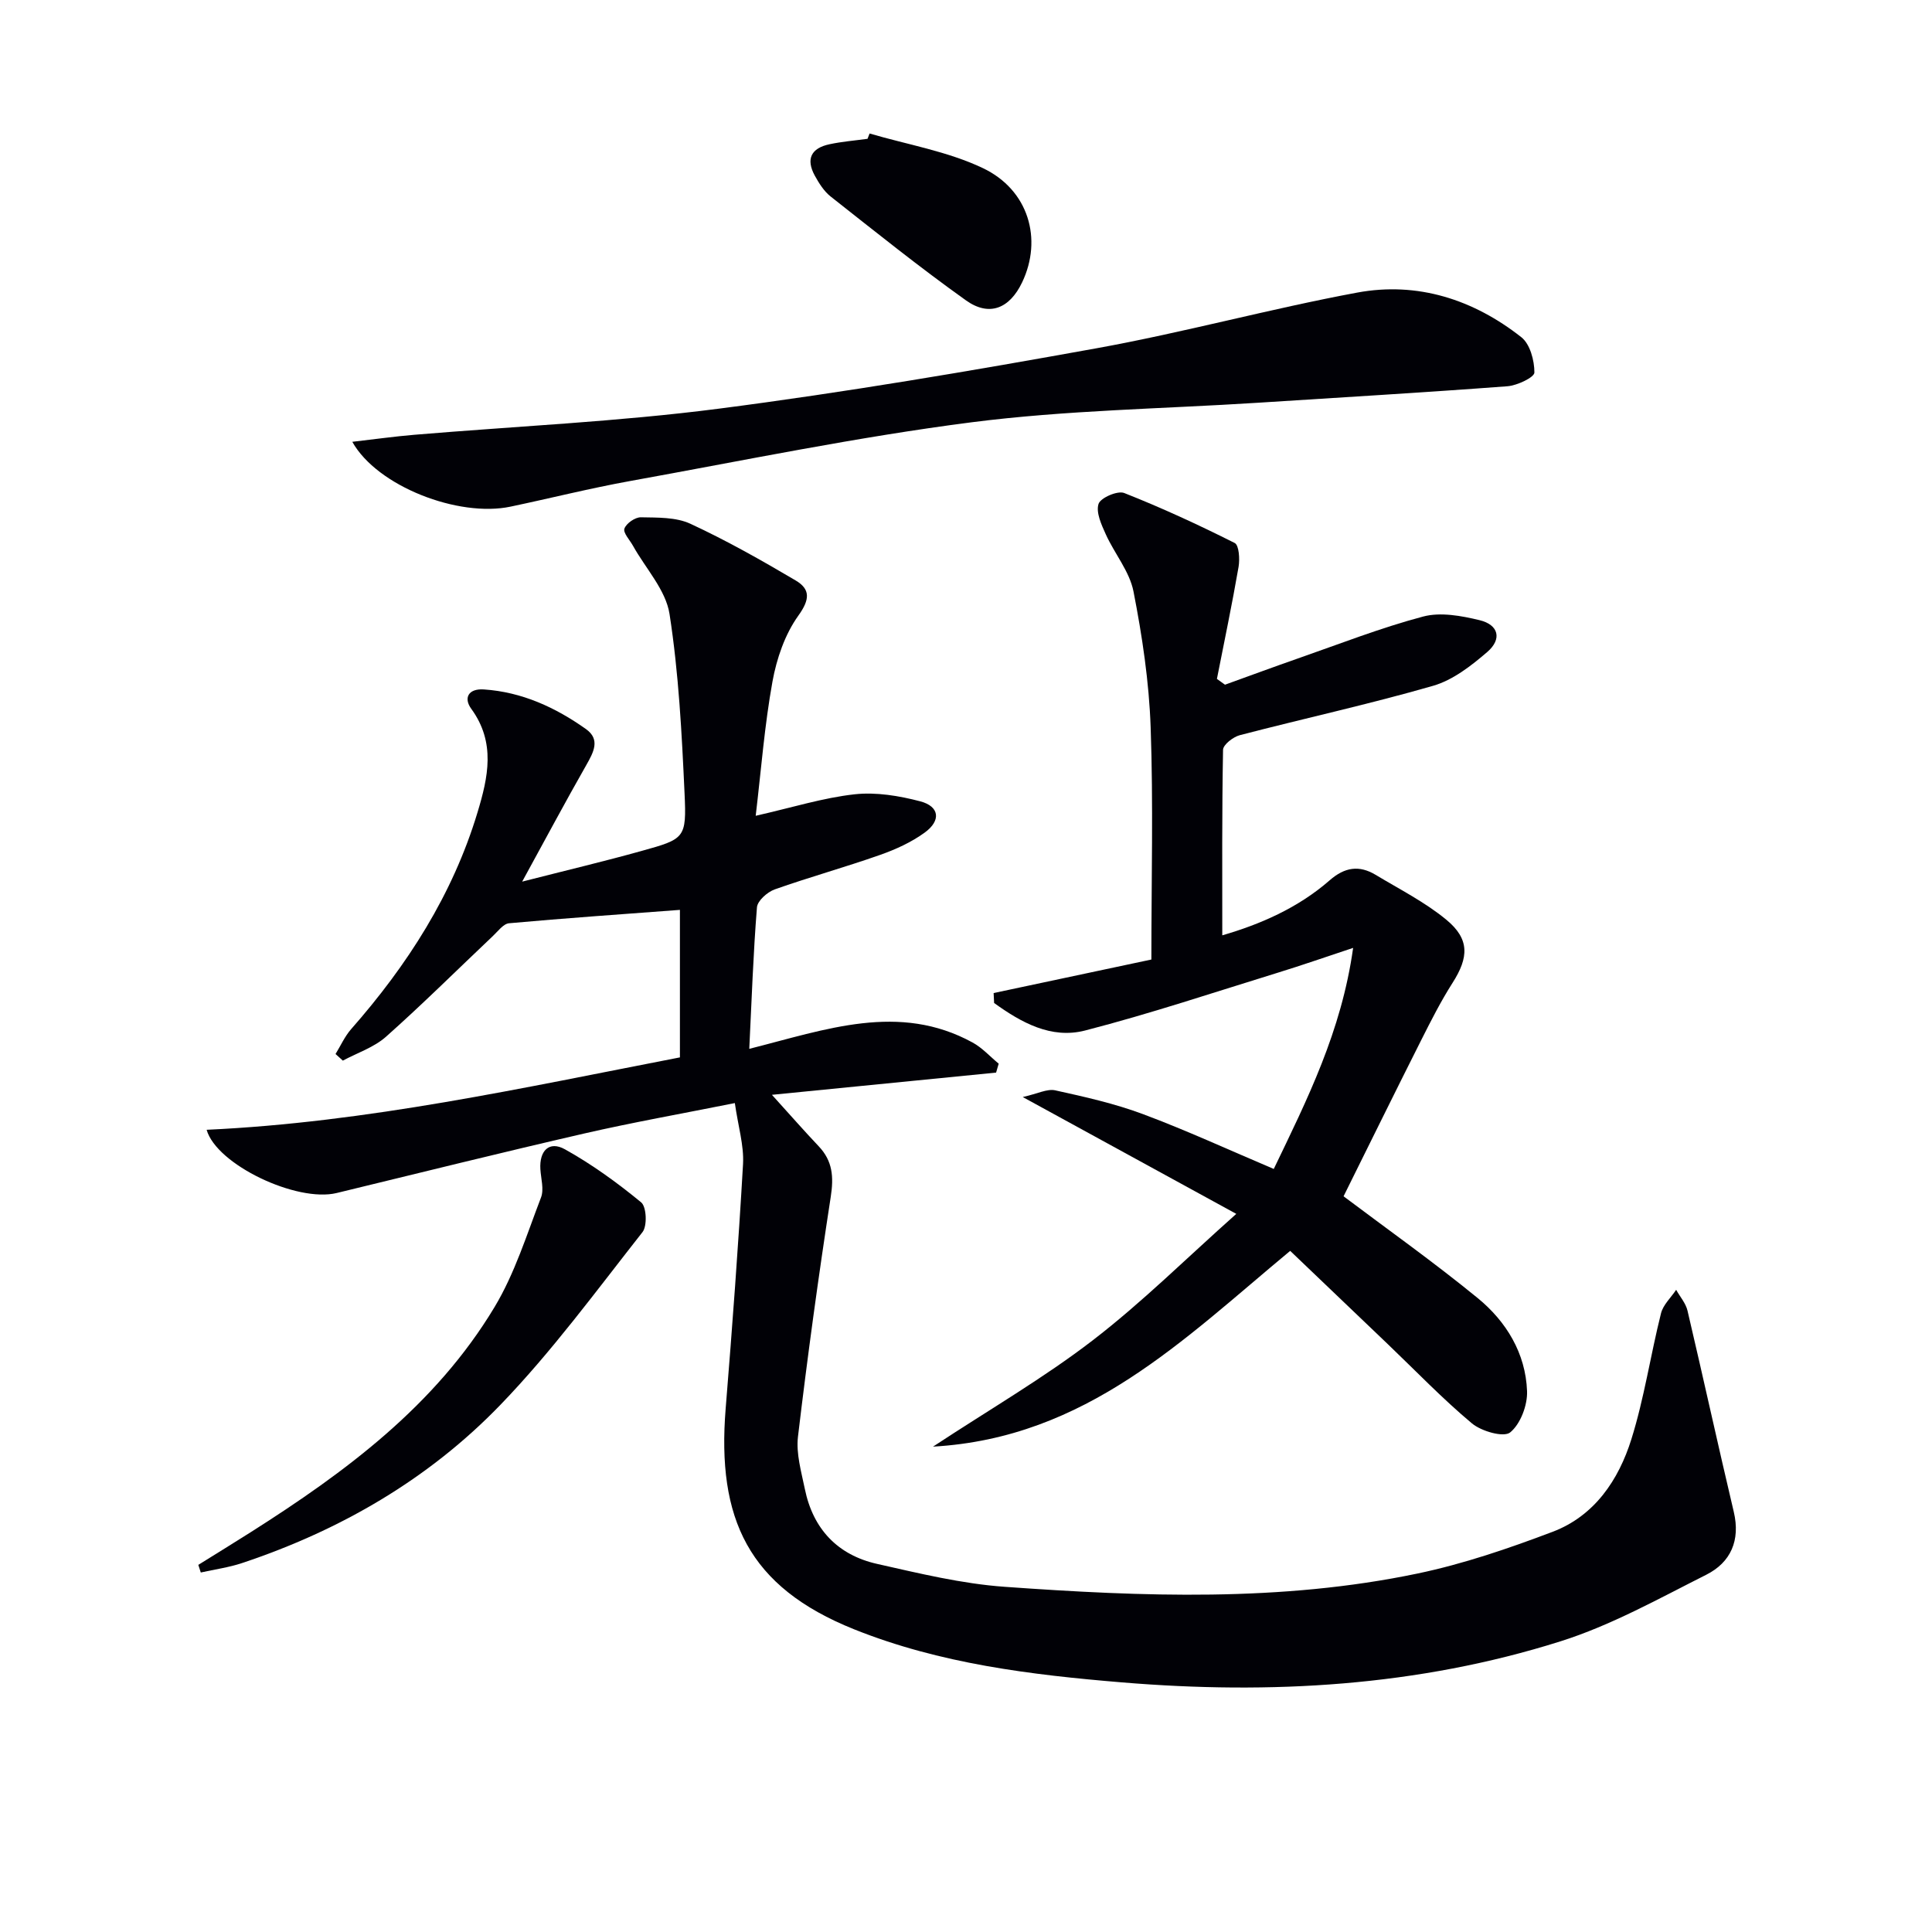
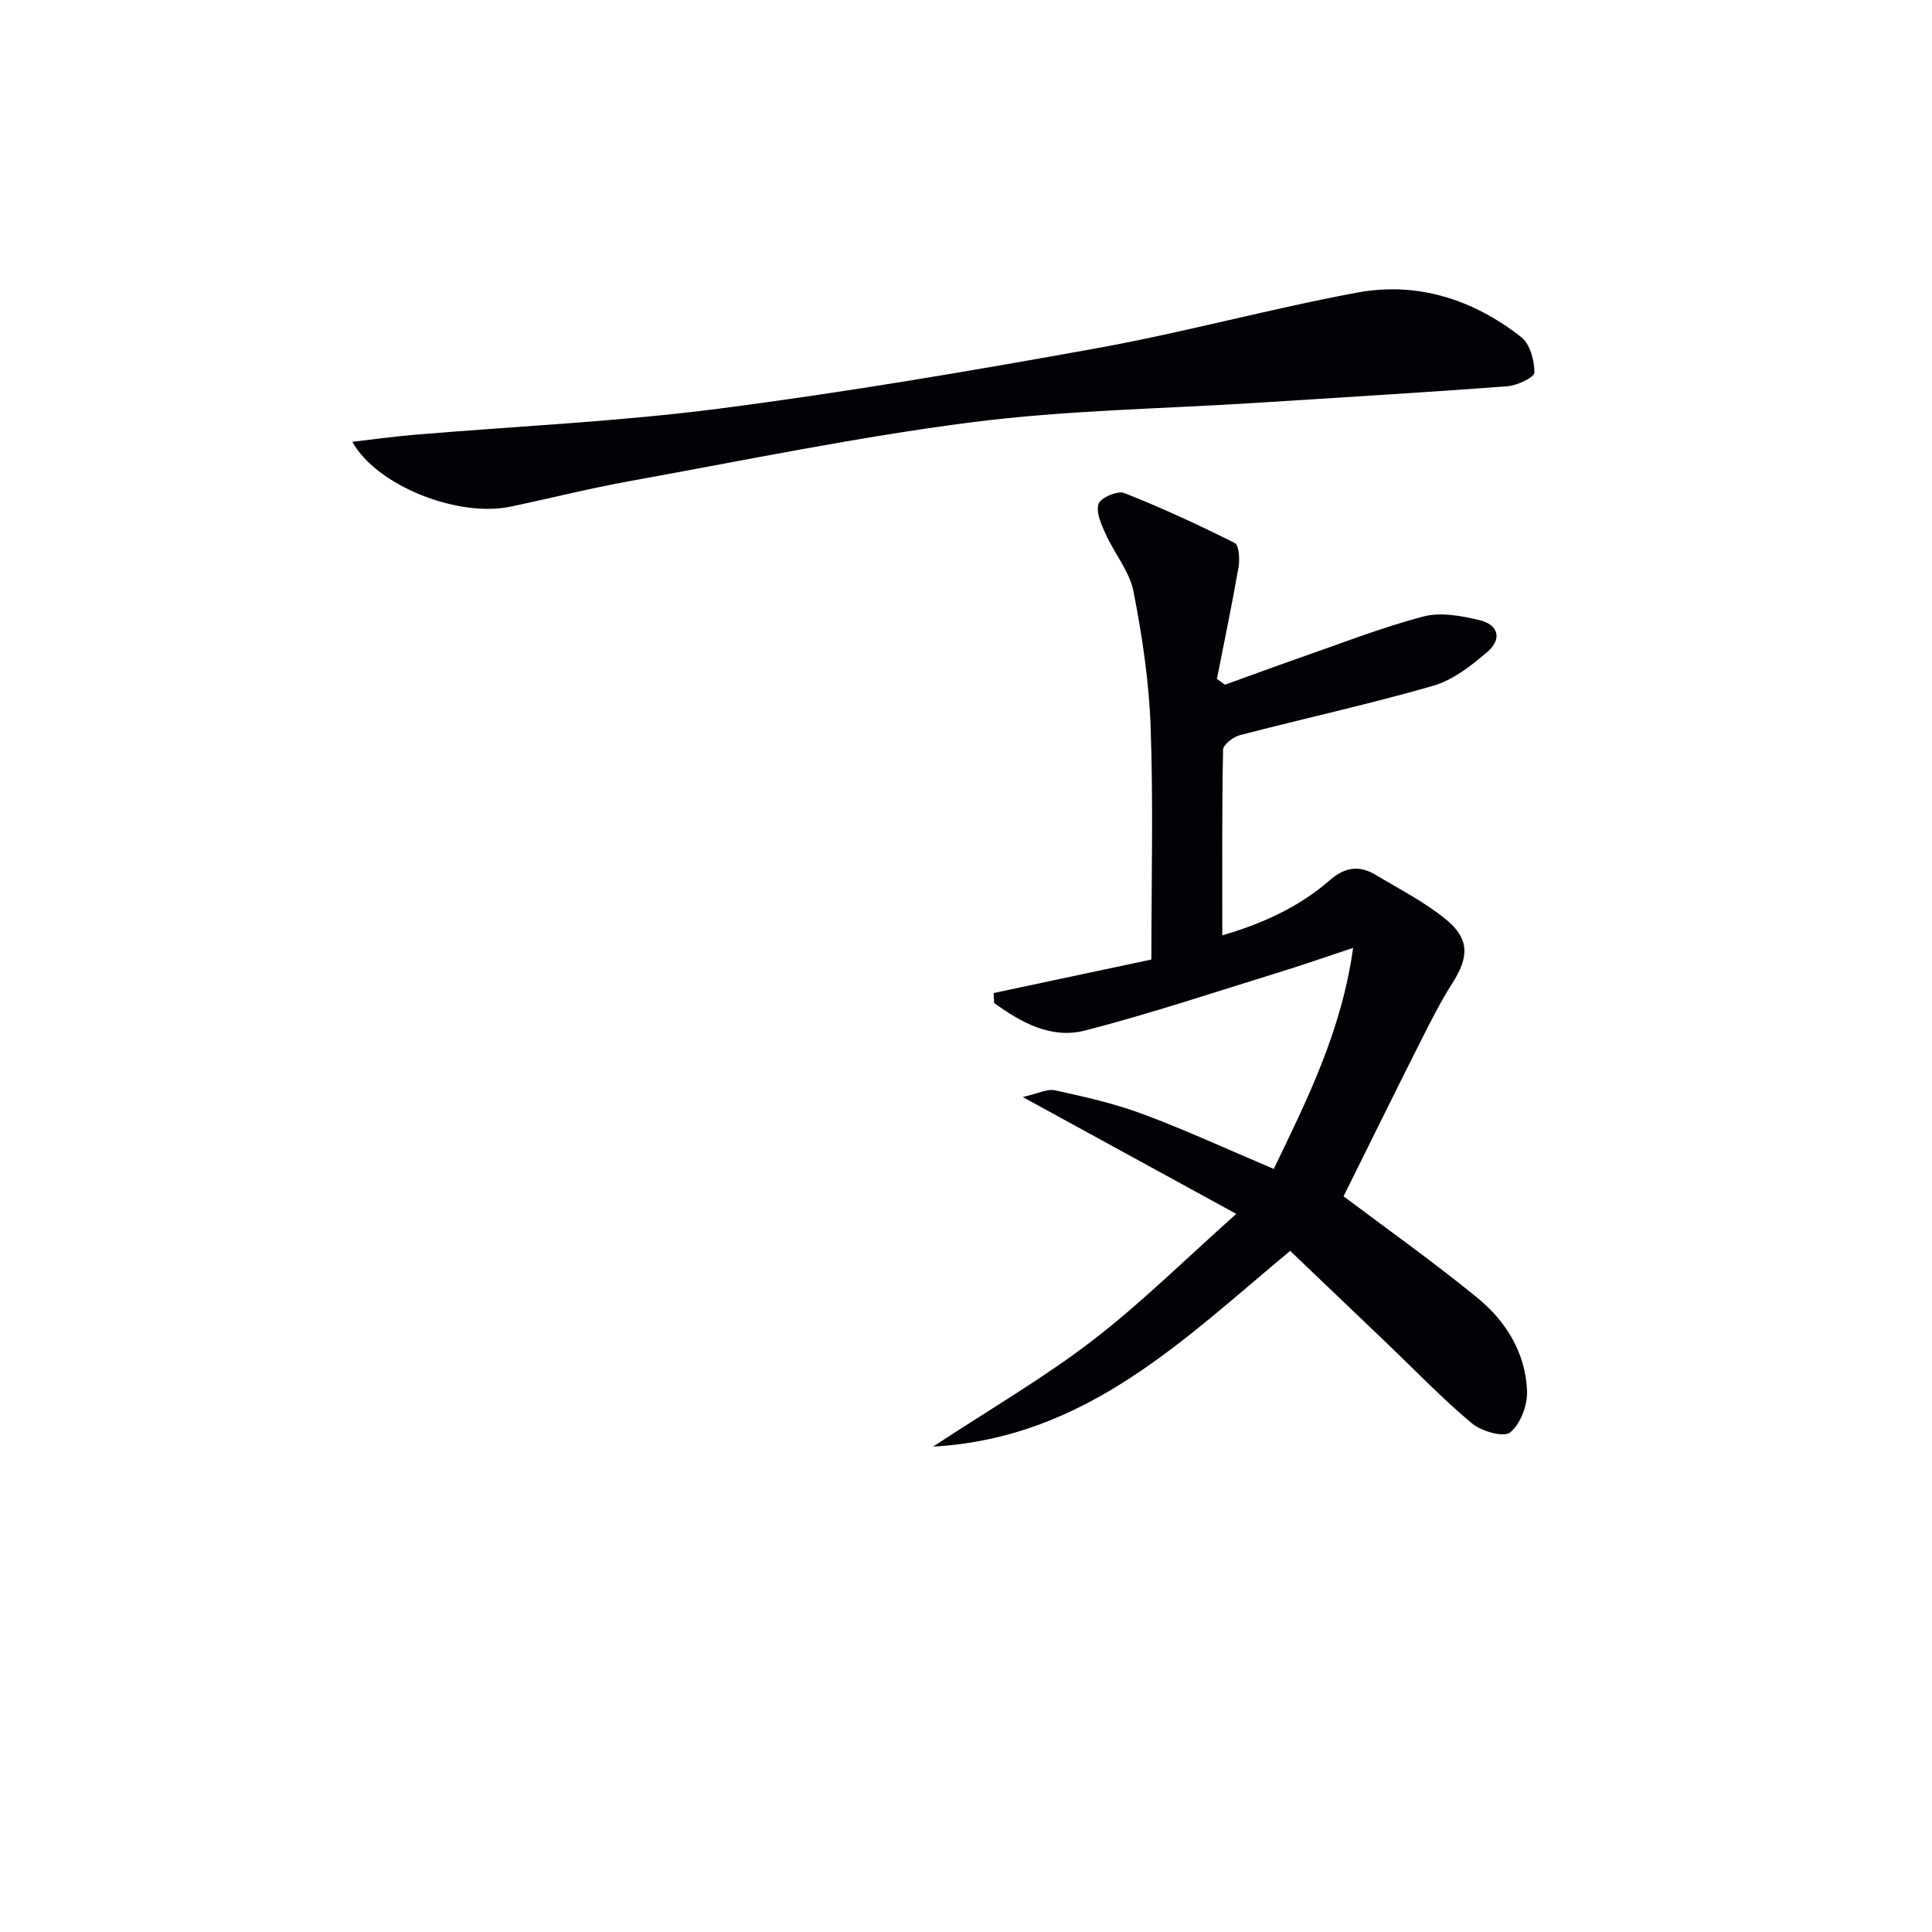
<svg xmlns="http://www.w3.org/2000/svg" enable-background="new 0 0 400 400" viewBox="0 0 400 400">
-   <path d="m152.14 228.38c-11.05 2.21-21.16 4-31.14 6.29-17.14 3.94-34.2 8.18-51.29 12.33-8.26 2.01-24.88-5.87-26.93-13.09 33.27-1.53 65.59-8.72 97.99-14.99 0-10.59 0-20.53 0-30.54-11.96.9-23.67 1.71-35.37 2.77-1.2.11-2.31 1.67-3.37 2.66-7.36 6.96-14.55 14.11-22.12 20.84-2.48 2.2-5.93 3.33-8.93 4.94-.5-.46-1.01-.92-1.51-1.37 1.06-1.72 1.91-3.64 3.22-5.14 11.66-13.26 21.03-27.84 26.17-44.87 2.2-7.28 3.81-14.47-1.29-21.46-1.63-2.23-.61-4.23 2.61-4.01 7.89.53 14.81 3.72 21.13 8.2 3.04 2.16 1.58 4.81.07 7.47-4.27 7.49-8.33 15.1-13.27 24.12 9.24-2.36 17-4.2 24.68-6.34 9-2.5 9.37-2.63 8.94-11.92-.57-12.41-1.21-24.89-3.11-37.14-.77-4.98-4.95-9.43-7.56-14.12-.67-1.21-2.09-2.7-1.78-3.57.39-1.09 2.22-2.36 3.4-2.34 3.45.07 7.26-.05 10.26 1.34 7.47 3.46 14.68 7.54 21.78 11.73 3.08 1.82 2.98 3.93.57 7.29-2.78 3.87-4.5 8.9-5.36 13.66-1.64 9.05-2.34 18.26-3.47 27.78 7.59-1.72 13.97-3.73 20.48-4.45 4.44-.49 9.22.31 13.6 1.46 3.97 1.05 4.34 3.97.92 6.46-2.76 2.01-6.03 3.5-9.28 4.64-7.2 2.54-14.58 4.58-21.78 7.13-1.52.54-3.57 2.35-3.68 3.71-.77 9.55-1.09 19.13-1.59 29.3 15.93-4.02 31-9.64 46.23-1.31 2 1.09 3.61 2.9 5.41 4.38-.18.62-.36 1.23-.54 1.85-15.18 1.5-30.36 3.01-46.41 4.6 3.72 4.1 6.64 7.44 9.69 10.66 2.89 3.05 3.12 6.34 2.49 10.44-2.55 16.52-4.82 33.09-6.79 49.69-.41 3.5.69 7.24 1.42 10.8 1.69 8.29 6.78 13.69 14.97 15.53 8.72 1.96 17.53 4.11 26.4 4.74 28.56 2.04 57.21 3.16 85.49-2.75 9.52-1.99 18.86-5.19 27.97-8.64 8.67-3.29 13.66-10.73 16.3-19.17 2.66-8.49 3.96-17.39 6.13-26.05.44-1.78 2.06-3.26 3.14-4.88.8 1.44 1.99 2.78 2.35 4.32 3.26 13.87 6.3 27.79 9.58 41.65 1.4 5.91-.63 10.47-5.69 13.02-9.89 4.98-19.73 10.49-30.22 13.8-29.54 9.32-60 11.04-90.76 8.49-18.89-1.57-37.64-3.86-55.43-10.98-21.96-8.79-28.46-22.94-26.62-45.7 1.37-16.88 2.63-33.77 3.6-50.68.2-3.85-1.02-7.79-1.7-12.58z" fill="#010106" />
  <path d="m280.15 196.25c-5.83 1.93-10.6 3.6-15.44 5.09-13.31 4.1-26.55 8.53-40.03 12.01-7.06 1.83-13.28-1.67-18.86-5.69-.03-.69-.06-1.37-.1-2.06 10.97-2.33 21.93-4.66 32.66-6.94 0-16.51.41-32.31-.15-48.07-.33-9.42-1.74-18.86-3.55-28.12-.81-4.16-3.93-7.84-5.74-11.85-.9-1.99-2.07-4.52-1.5-6.29.4-1.26 3.94-2.8 5.31-2.26 7.78 3.07 15.4 6.59 22.88 10.35.9.45 1.08 3.34.8 4.96-1.34 7.75-2.96 15.46-4.48 23.18.56.4 1.12.8 1.67 1.2 5.03-1.81 10.04-3.67 15.09-5.43 8.61-3 17.14-6.35 25.93-8.68 3.6-.96 7.92-.16 11.69.75 3.95.95 4.69 3.91 1.6 6.58-3.32 2.86-7.13 5.83-11.23 7.01-13.22 3.81-26.69 6.75-40.01 10.22-1.38.36-3.45 1.97-3.47 3.03-.24 12.77-.16 25.54-.16 38.41 7.73-2.24 15.63-5.62 22.23-11.39 3.12-2.73 6.11-3.18 9.51-1.14 4.96 2.99 10.23 5.65 14.66 9.31 4.85 4.01 4.64 7.79 1.27 13.07-2.41 3.78-4.45 7.81-6.47 11.82-5.5 10.92-10.9 21.9-16.09 32.36 8.82 6.64 18.56 13.54 27.78 21.08 5.91 4.84 9.92 11.42 10.21 19.26.11 2.91-1.36 6.81-3.5 8.55-1.34 1.08-5.95-.23-7.92-1.88-6.1-5.1-11.64-10.88-17.4-16.39-6.72-6.43-13.45-12.85-20.22-19.32-22.09 18.33-42.2 38.72-73.95 40.53 11.81-7.77 22.93-14.22 33.04-21.99 10.21-7.85 19.42-17.01 29.75-26.2-15.13-8.28-28.89-15.81-44.21-24.19 3.09-.69 5.05-1.75 6.71-1.39 6.12 1.35 12.3 2.73 18.16 4.92 9.01 3.36 17.76 7.4 27.1 11.36 6.89-14.33 14.02-28.48 16.43-45.77z" fill="#010106" />
  <path d="m72.94 91.47c4.71-.54 8.75-1.11 12.8-1.45 21.04-1.77 42.18-2.71 63.09-5.41 26.16-3.38 52.21-7.81 78.17-12.5 18.1-3.27 35.9-8.17 53.98-11.53 12.49-2.32 24.06 1.42 33.99 9.23 1.81 1.42 2.72 4.83 2.71 7.32 0 .99-3.56 2.69-5.59 2.84-17.24 1.3-34.49 2.31-51.74 3.42-19.74 1.26-39.61 1.53-59.19 4.04-23.68 3.04-47.12 7.9-70.64 12.15-8.32 1.5-16.53 3.57-24.8 5.31-10.81 2.29-27.64-4.21-32.78-13.42z" fill="#010106" />
-   <path d="m41.06 323.99c3.61-2.25 7.23-4.47 10.81-6.74 19.67-12.48 38.28-26.26 50.51-46.62 4.2-6.98 6.68-15.02 9.63-22.7.65-1.69-.01-3.89-.13-5.85-.24-3.82 1.81-5.95 5.08-4.13 5.59 3.11 10.85 6.92 15.79 10.99 1.11.92 1.28 4.88.27 6.16-9.54 12.12-18.71 24.66-29.39 35.73-14.85 15.4-33.14 25.99-53.5 32.78-2.76.92-5.7 1.32-8.56 1.96-.16-.52-.34-1.05-.51-1.58z" fill="#010106" />
-   <path d="m180.04 27.64c7.85 2.31 16.14 3.69 23.44 7.16 9.52 4.52 12.39 14.74 8.15 23.64-2.59 5.44-6.8 7.2-11.65 3.74-9.58-6.83-18.76-14.21-28-21.49-1.38-1.09-2.42-2.75-3.29-4.33-1.86-3.42-.79-5.69 3.07-6.5 2.58-.55 5.23-.76 7.85-1.12.14-.37.29-.74.43-1.1z" fill="#010106" />
</svg>